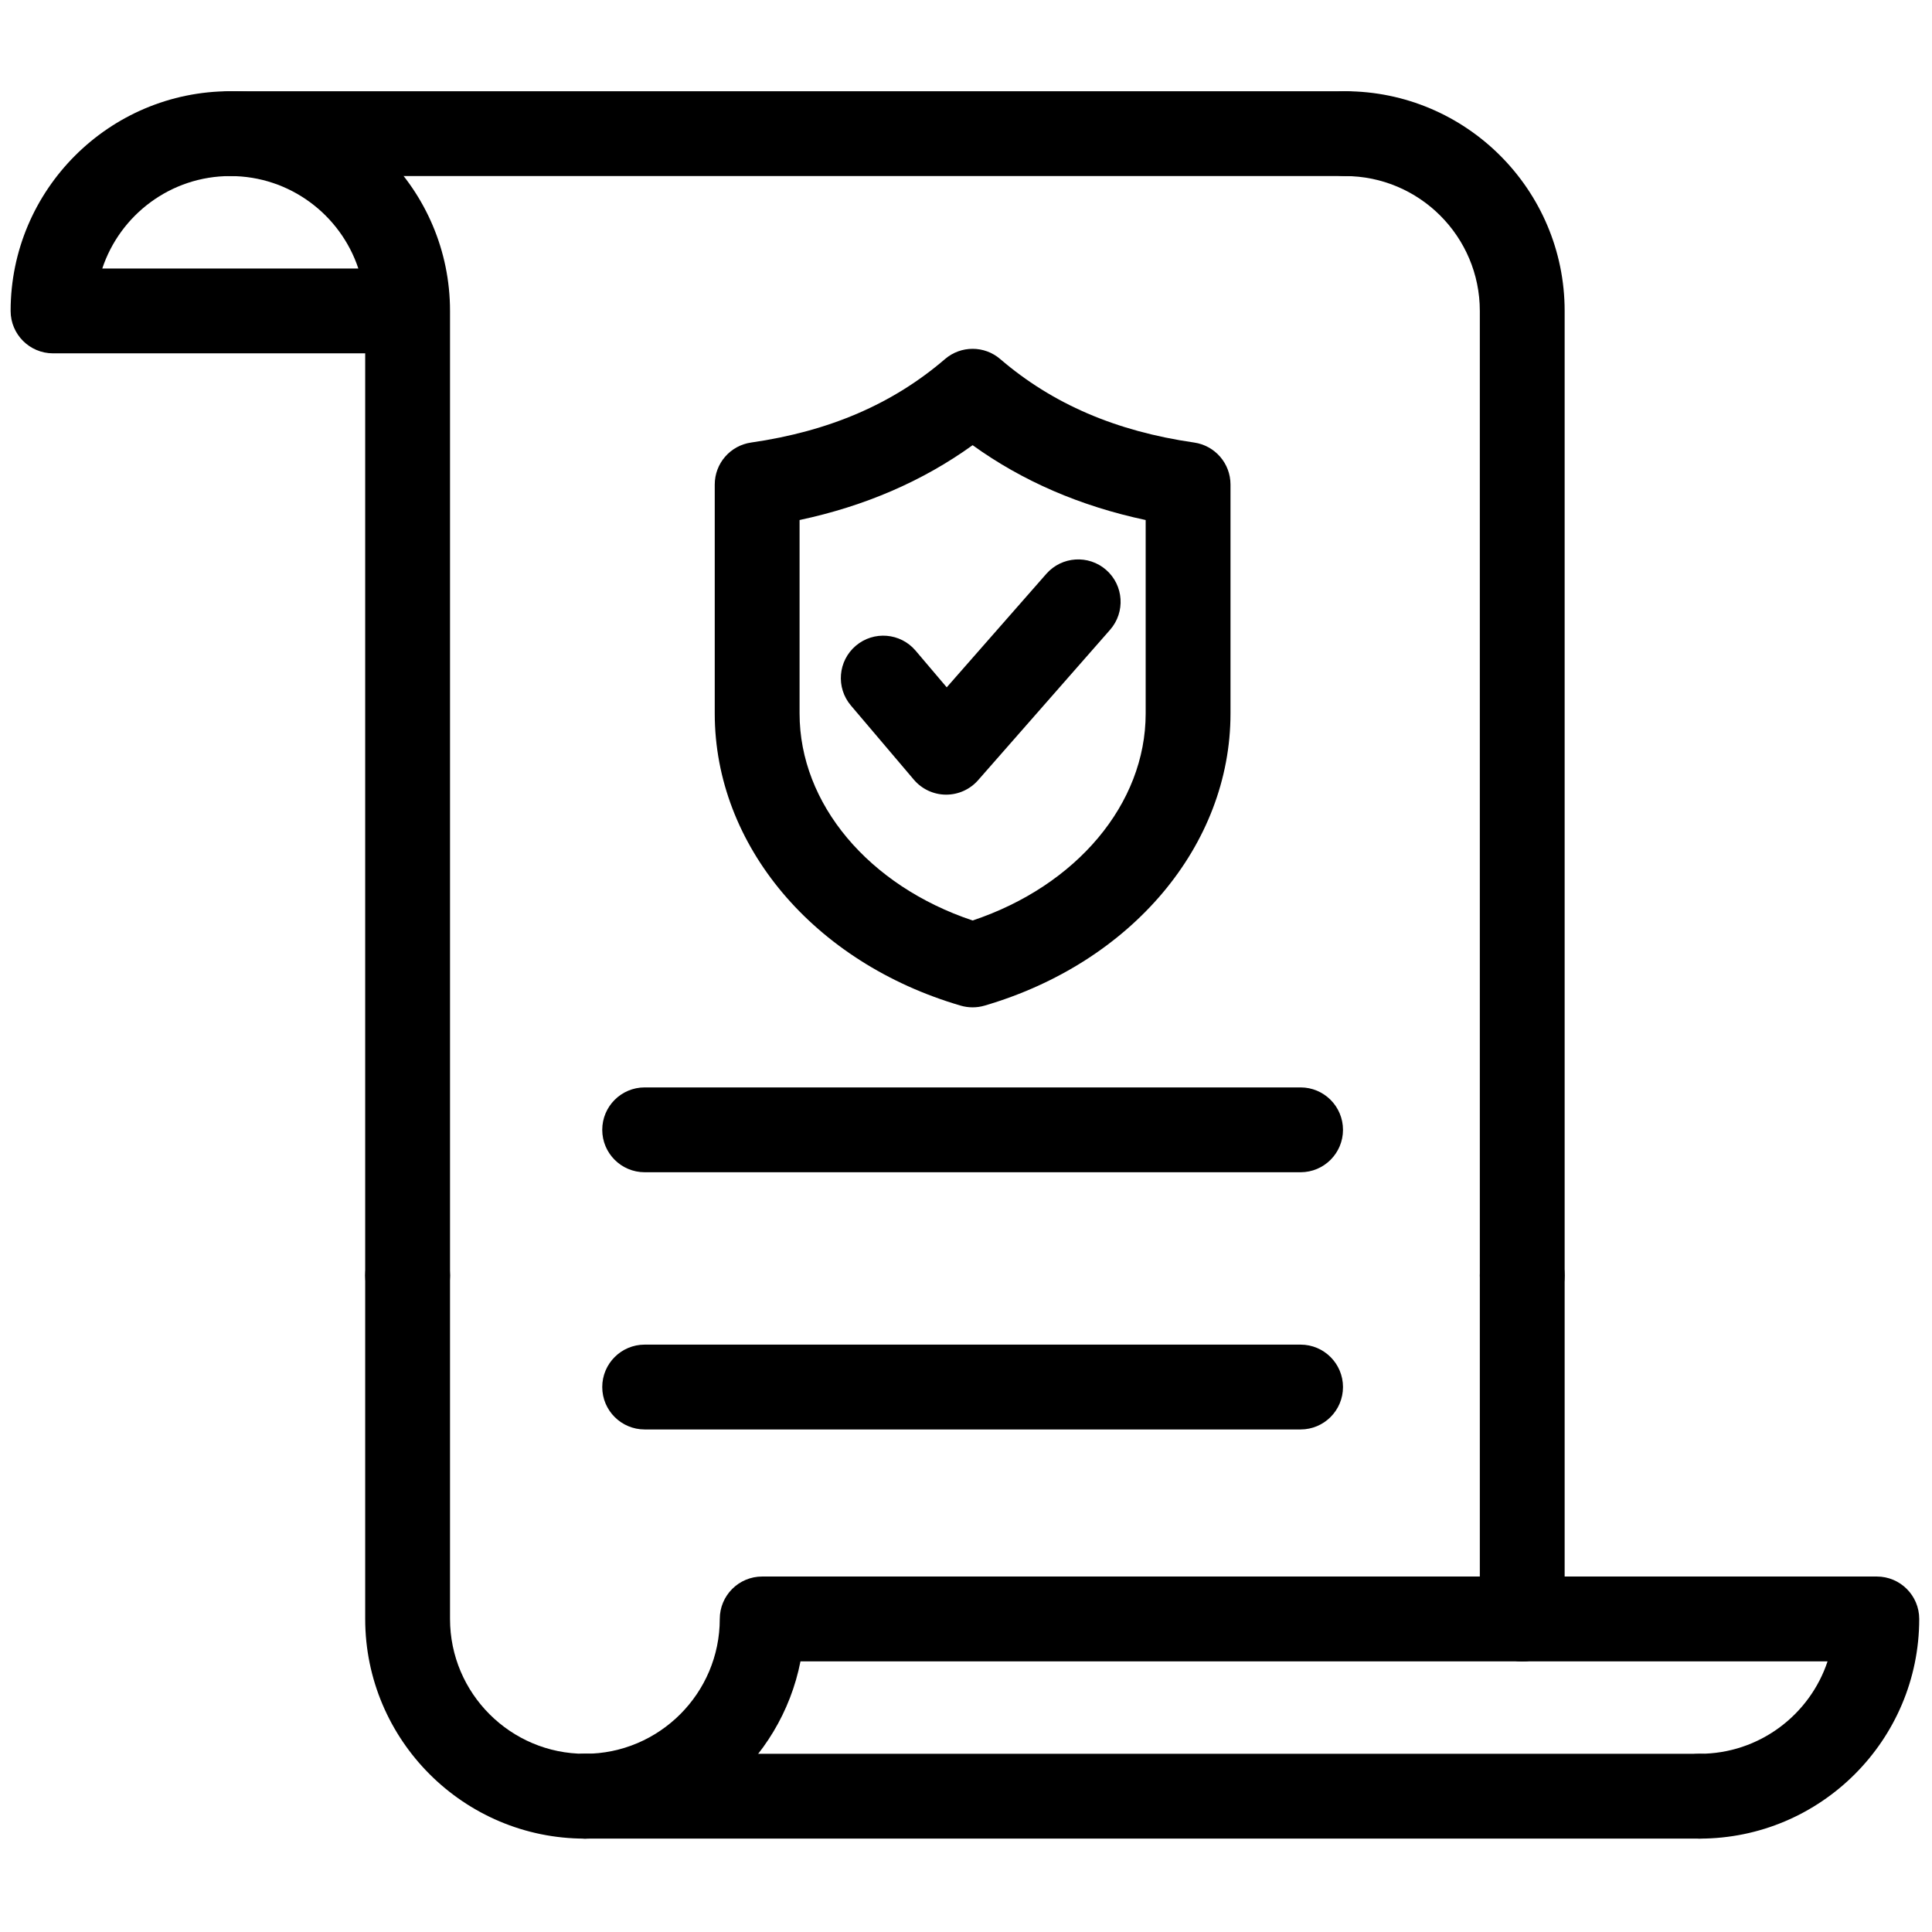
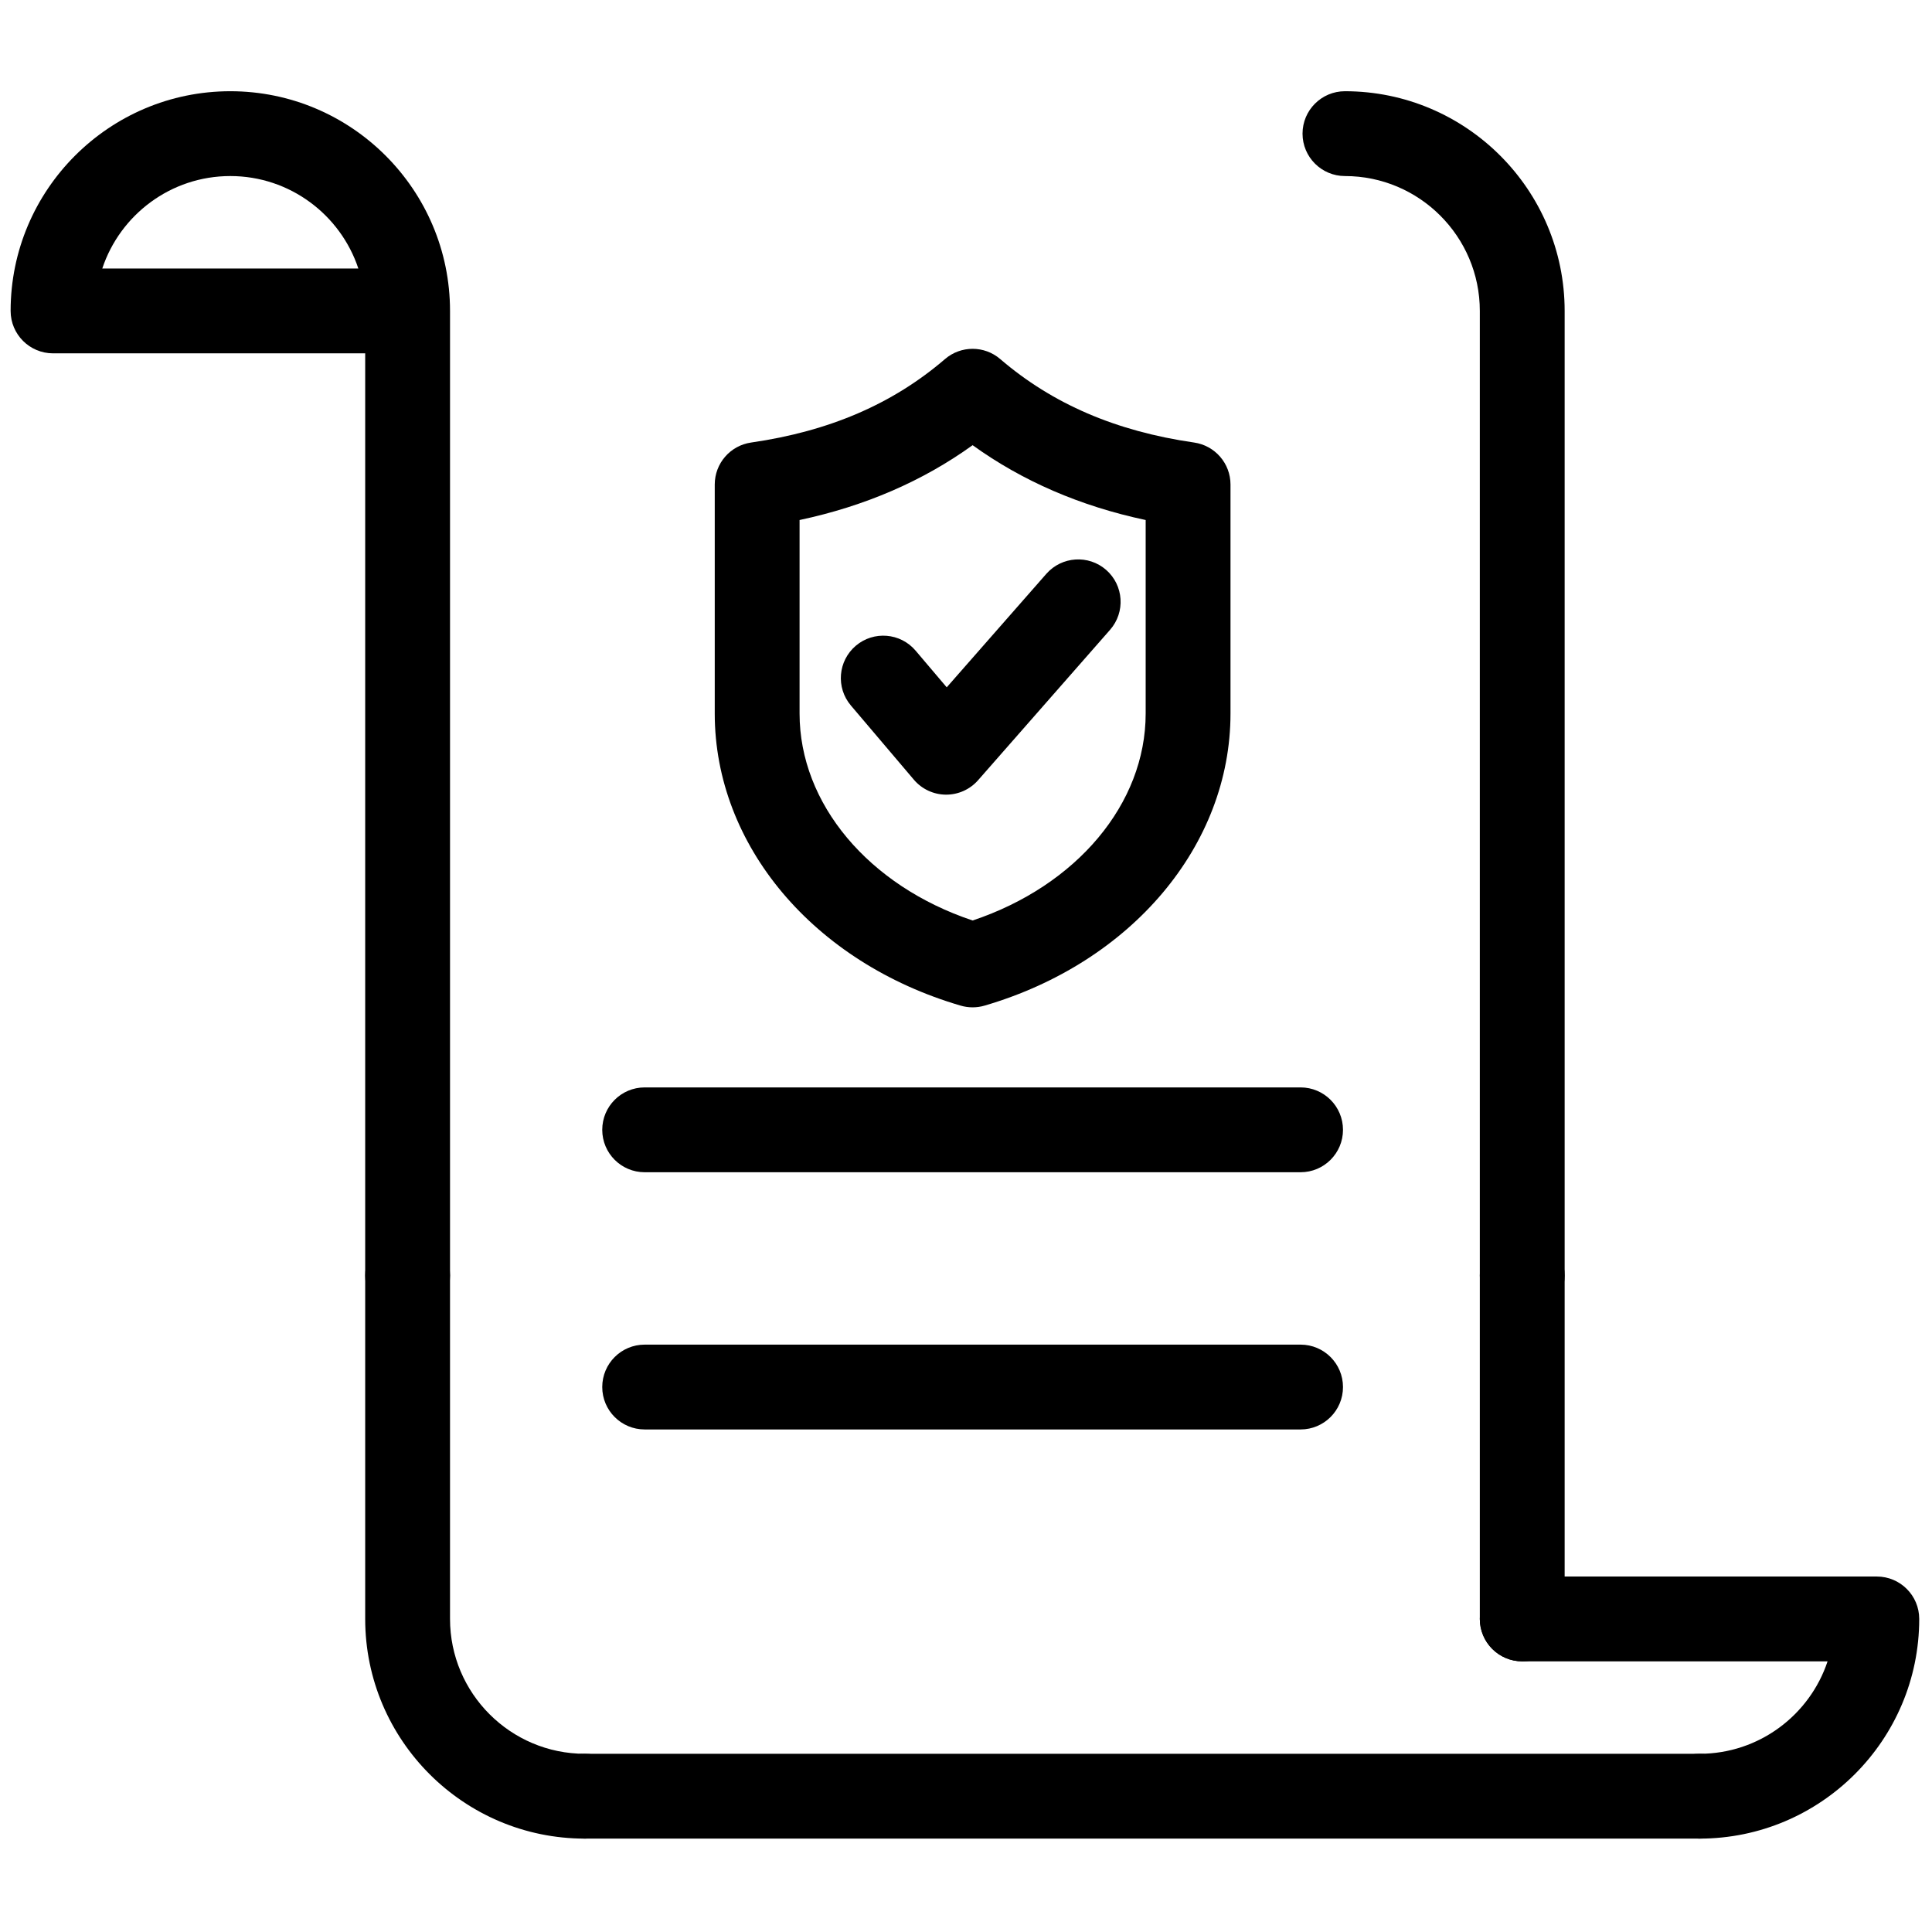
<svg xmlns="http://www.w3.org/2000/svg" version="1.1" width="256" height="256" viewBox="0 0 256 256" xml:space="preserve">
  <defs>
</defs>
  <g style="stroke: none; stroke-width: 0; stroke-dasharray: none; stroke-linecap: butt; stroke-linejoin: miter; stroke-miterlimit: 10; fill: none; fill-rule: nonzero; opacity: 1;" transform="translate(1.407 1.407) scale(2.81 2.81)">
    <path d="M 18.72 61.646 c -1.104 0 -2 -0.896 -2 -2 V 16.161 H 2 c -1.104 0 -2 -0.896 -2 -2 c 0 -5.712 4.647 -10.36 10.36 -10.36 s 10.36 4.647 10.36 10.36 v 45.486 C 20.72 60.751 19.824 61.646 18.72 61.646 z M 4.322 12.161 h 12.075 c -0.84 -2.53 -3.229 -4.36 -6.038 -4.36 S 5.162 9.631 4.322 12.161 z" style="stroke: none; stroke-width: 1; stroke-dasharray: none; stroke-linecap: butt; stroke-linejoin: miter; stroke-miterlimit: 10; fill: #000; fill-rule: nonzero; opacity: 1;" transform=" matrix(1 0 0 1 0 0) " stroke-linecap="round" />
    <path d="M 71.28 61.646 c -1.104 0 -2 -0.896 -2 -2 V 14.161 c 0 -3.507 -2.854 -6.36 -6.36 -6.36 c -1.104 0 -2 -0.896 -2 -2 s 0.896 -2 2 -2 c 5.713 0 10.36 4.647 10.36 10.36 v 45.486 C 73.28 60.751 72.385 61.646 71.28 61.646 z" style="stroke: none; stroke-width: 1; stroke-dasharray: none; stroke-linecap: butt; stroke-linejoin: miter; stroke-miterlimit: 10; fill: #000; fill-rule: nonzero; opacity: 1;" transform=" matrix(1 0 0 1 0 0) " stroke-linecap="round" />
-     <path d="M 62.92 7.801 H 10.36 c -1.104 0 -2 -0.896 -2 -2 s 0.896 -2 2 -2 h 52.56 c 1.104 0 2 0.896 2 2 S 64.024 7.801 62.92 7.801 z" style="stroke: none; stroke-width: 1; stroke-dasharray: none; stroke-linecap: butt; stroke-linejoin: miter; stroke-miterlimit: 10; fill: #000; fill-rule: nonzero; opacity: 1;" transform=" matrix(1 0 0 1 0 0) " stroke-linecap="round" />
    <path d="M 79.64 86.199 c -1.104 0 -2 -0.896 -2 -2 s 0.896 -2 2 -2 c 2.809 0 5.198 -1.829 6.038 -4.359 H 71.28 c -1.104 0 -2 -0.896 -2 -2 s 0.896 -2 2 -2 H 88 c 1.104 0 2 0.896 2 2 C 90 81.552 85.353 86.199 79.64 86.199 z" style="stroke: none; stroke-width: 1; stroke-dasharray: none; stroke-linecap: butt; stroke-linejoin: miter; stroke-miterlimit: 10; fill: #000; fill-rule: nonzero; opacity: 1;" transform=" matrix(1 0 0 1 0 0) " stroke-linecap="round" />
-     <path d="M 71.28 77.84 c -1.104 0 -2 -0.896 -2 -2 V 59.646 c 0 -1.104 0.896 -2 2 -2 s 2 0.896 2 2 V 75.84 C 73.28 76.944 72.385 77.84 71.28 77.84 z" style="stroke: none; stroke-width: 1; stroke-dasharray: none; stroke-linecap: butt; stroke-linejoin: miter; stroke-miterlimit: 10; fill: #000; fill-rule: nonzero; opacity: 1;" transform=" matrix(1 0 0 1 0 0) " stroke-linecap="round" />
+     <path d="M 71.28 77.84 c -1.104 0 -2 -0.896 -2 -2 V 59.646 c 0 -1.104 0.896 -2 2 -2 s 2 0.896 2 2 V 75.84 C 73.28 76.944 72.385 77.84 71.28 77.84 " style="stroke: none; stroke-width: 1; stroke-dasharray: none; stroke-linecap: butt; stroke-linejoin: miter; stroke-miterlimit: 10; fill: #000; fill-rule: nonzero; opacity: 1;" transform=" matrix(1 0 0 1 0 0) " stroke-linecap="round" />
    <path d="M 27.08 86.199 c -5.712 0 -10.36 -4.647 -10.36 -10.359 V 59.646 c 0 -1.104 0.896 -2 2 -2 s 2 0.896 2 2 V 75.84 c 0 3.507 2.853 6.359 6.36 6.359 c 1.104 0 2 0.896 2 2 S 28.184 86.199 27.08 86.199 z" style="stroke: none; stroke-width: 1; stroke-dasharray: none; stroke-linecap: butt; stroke-linejoin: miter; stroke-miterlimit: 10; fill: #000; fill-rule: nonzero; opacity: 1;" transform=" matrix(1 0 0 1 0 0) " stroke-linecap="round" />
    <path d="M 79.64 86.199 H 27.08 c -1.104 0 -2 -0.896 -2 -2 s 0.896 -2 2 -2 h 52.56 c 1.104 0 2 0.896 2 2 S 80.744 86.199 79.64 86.199 z" style="stroke: none; stroke-width: 1; stroke-dasharray: none; stroke-linecap: butt; stroke-linejoin: miter; stroke-miterlimit: 10; fill: #000; fill-rule: nonzero; opacity: 1;" transform=" matrix(1 0 0 1 0 0) " stroke-linecap="round" />
-     <path d="M 27.08 86.199 c -1.104 0 -2 -0.896 -2 -2 s 0.896 -2 2 -2 c 3.507 0 6.36 -2.853 6.36 -6.359 c 0 -1.104 0.896 -2 2 -2 h 35.84 c 1.104 0 2 0.896 2 2 s -0.896 2 -2 2 H 37.246 C 36.312 82.599 32.108 86.199 27.08 86.199 z" style="stroke: none; stroke-width: 1; stroke-dasharray: none; stroke-linecap: butt; stroke-linejoin: miter; stroke-miterlimit: 10; fill: #000; fill-rule: nonzero; opacity: 1;" transform=" matrix(1 0 0 1 0 0) " stroke-linecap="round" />
    <path d="M 60.828 54.776 h -30.93 c -1.104 0 -2 -0.896 -2 -2 s 0.896 -2 2 -2 h 30.93 c 1.104 0 2 0.896 2 2 S 61.933 54.776 60.828 54.776 z" style="stroke: none; stroke-width: 1; stroke-dasharray: none; stroke-linecap: butt; stroke-linejoin: miter; stroke-miterlimit: 10; fill: #000; fill-rule: nonzero; opacity: 1;" transform=" matrix(1 0 0 1 0 0) " stroke-linecap="round" />
    <path d="M 60.828 66.905 h -30.93 c -1.104 0 -2 -0.896 -2 -2 s 0.896 -2 2 -2 h 30.93 c 1.104 0 2 0.896 2 2 S 61.933 66.905 60.828 66.905 z" style="stroke: none; stroke-width: 1; stroke-dasharray: none; stroke-linecap: butt; stroke-linejoin: miter; stroke-miterlimit: 10; fill: #000; fill-rule: nonzero; opacity: 1;" transform=" matrix(1 0 0 1 0 0) " stroke-linecap="round" />
    <path d="M 45.363 47 c -0.189 0 -0.378 -0.026 -0.562 -0.08 c -6.937 -2.029 -11.598 -7.564 -11.598 -13.774 v -10.8 c 0 -0.994 0.73 -1.838 1.715 -1.979 c 3.686 -0.531 6.676 -1.818 9.142 -3.936 c 0.749 -0.644 1.857 -0.644 2.605 0 c 2.467 2.117 5.457 3.404 9.143 3.936 c 0.984 0.142 1.715 0.985 1.715 1.979 v 10.8 c 0 6.21 -4.661 11.745 -11.599 13.774 C 45.741 46.974 45.552 47 45.363 47 z M 37.203 24.021 v 9.125 c 0 4.256 3.255 8.119 8.16 9.759 c 4.905 -1.64 8.16 -5.502 8.16 -9.759 v -9.125 c -3.079 -0.654 -5.813 -1.836 -8.16 -3.529 C 43.016 22.184 40.282 23.366 37.203 24.021 z" style="stroke: none; stroke-width: 1; stroke-dasharray: none; stroke-linecap: butt; stroke-linejoin: miter; stroke-miterlimit: 10; fill: #000; fill-rule: nonzero; opacity: 1;" transform=" matrix(1 0 0 1 0 0) " stroke-linecap="round" />
    <path d="M 44.117 36.971 c -0.005 0 -0.011 0 -0.017 0 c -0.582 -0.005 -1.132 -0.263 -1.508 -0.706 l -2.968 -3.497 c -0.715 -0.842 -0.611 -2.104 0.231 -2.819 c 0.841 -0.714 2.104 -0.612 2.819 0.231 l 1.468 1.73 l 4.697 -5.352 c 0.729 -0.828 1.991 -0.912 2.822 -0.184 c 0.83 0.729 0.912 1.992 0.184 2.823 l -6.225 7.094 C 45.24 36.723 44.692 36.971 44.117 36.971 z" style="stroke: none; stroke-width: 1; stroke-dasharray: none; stroke-linecap: butt; stroke-linejoin: miter; stroke-miterlimit: 10; fill: #000; fill-rule: nonzero; opacity: 1;" transform=" matrix(1 0 0 1 0 0) " stroke-linecap="round" />
  </g>
</svg>